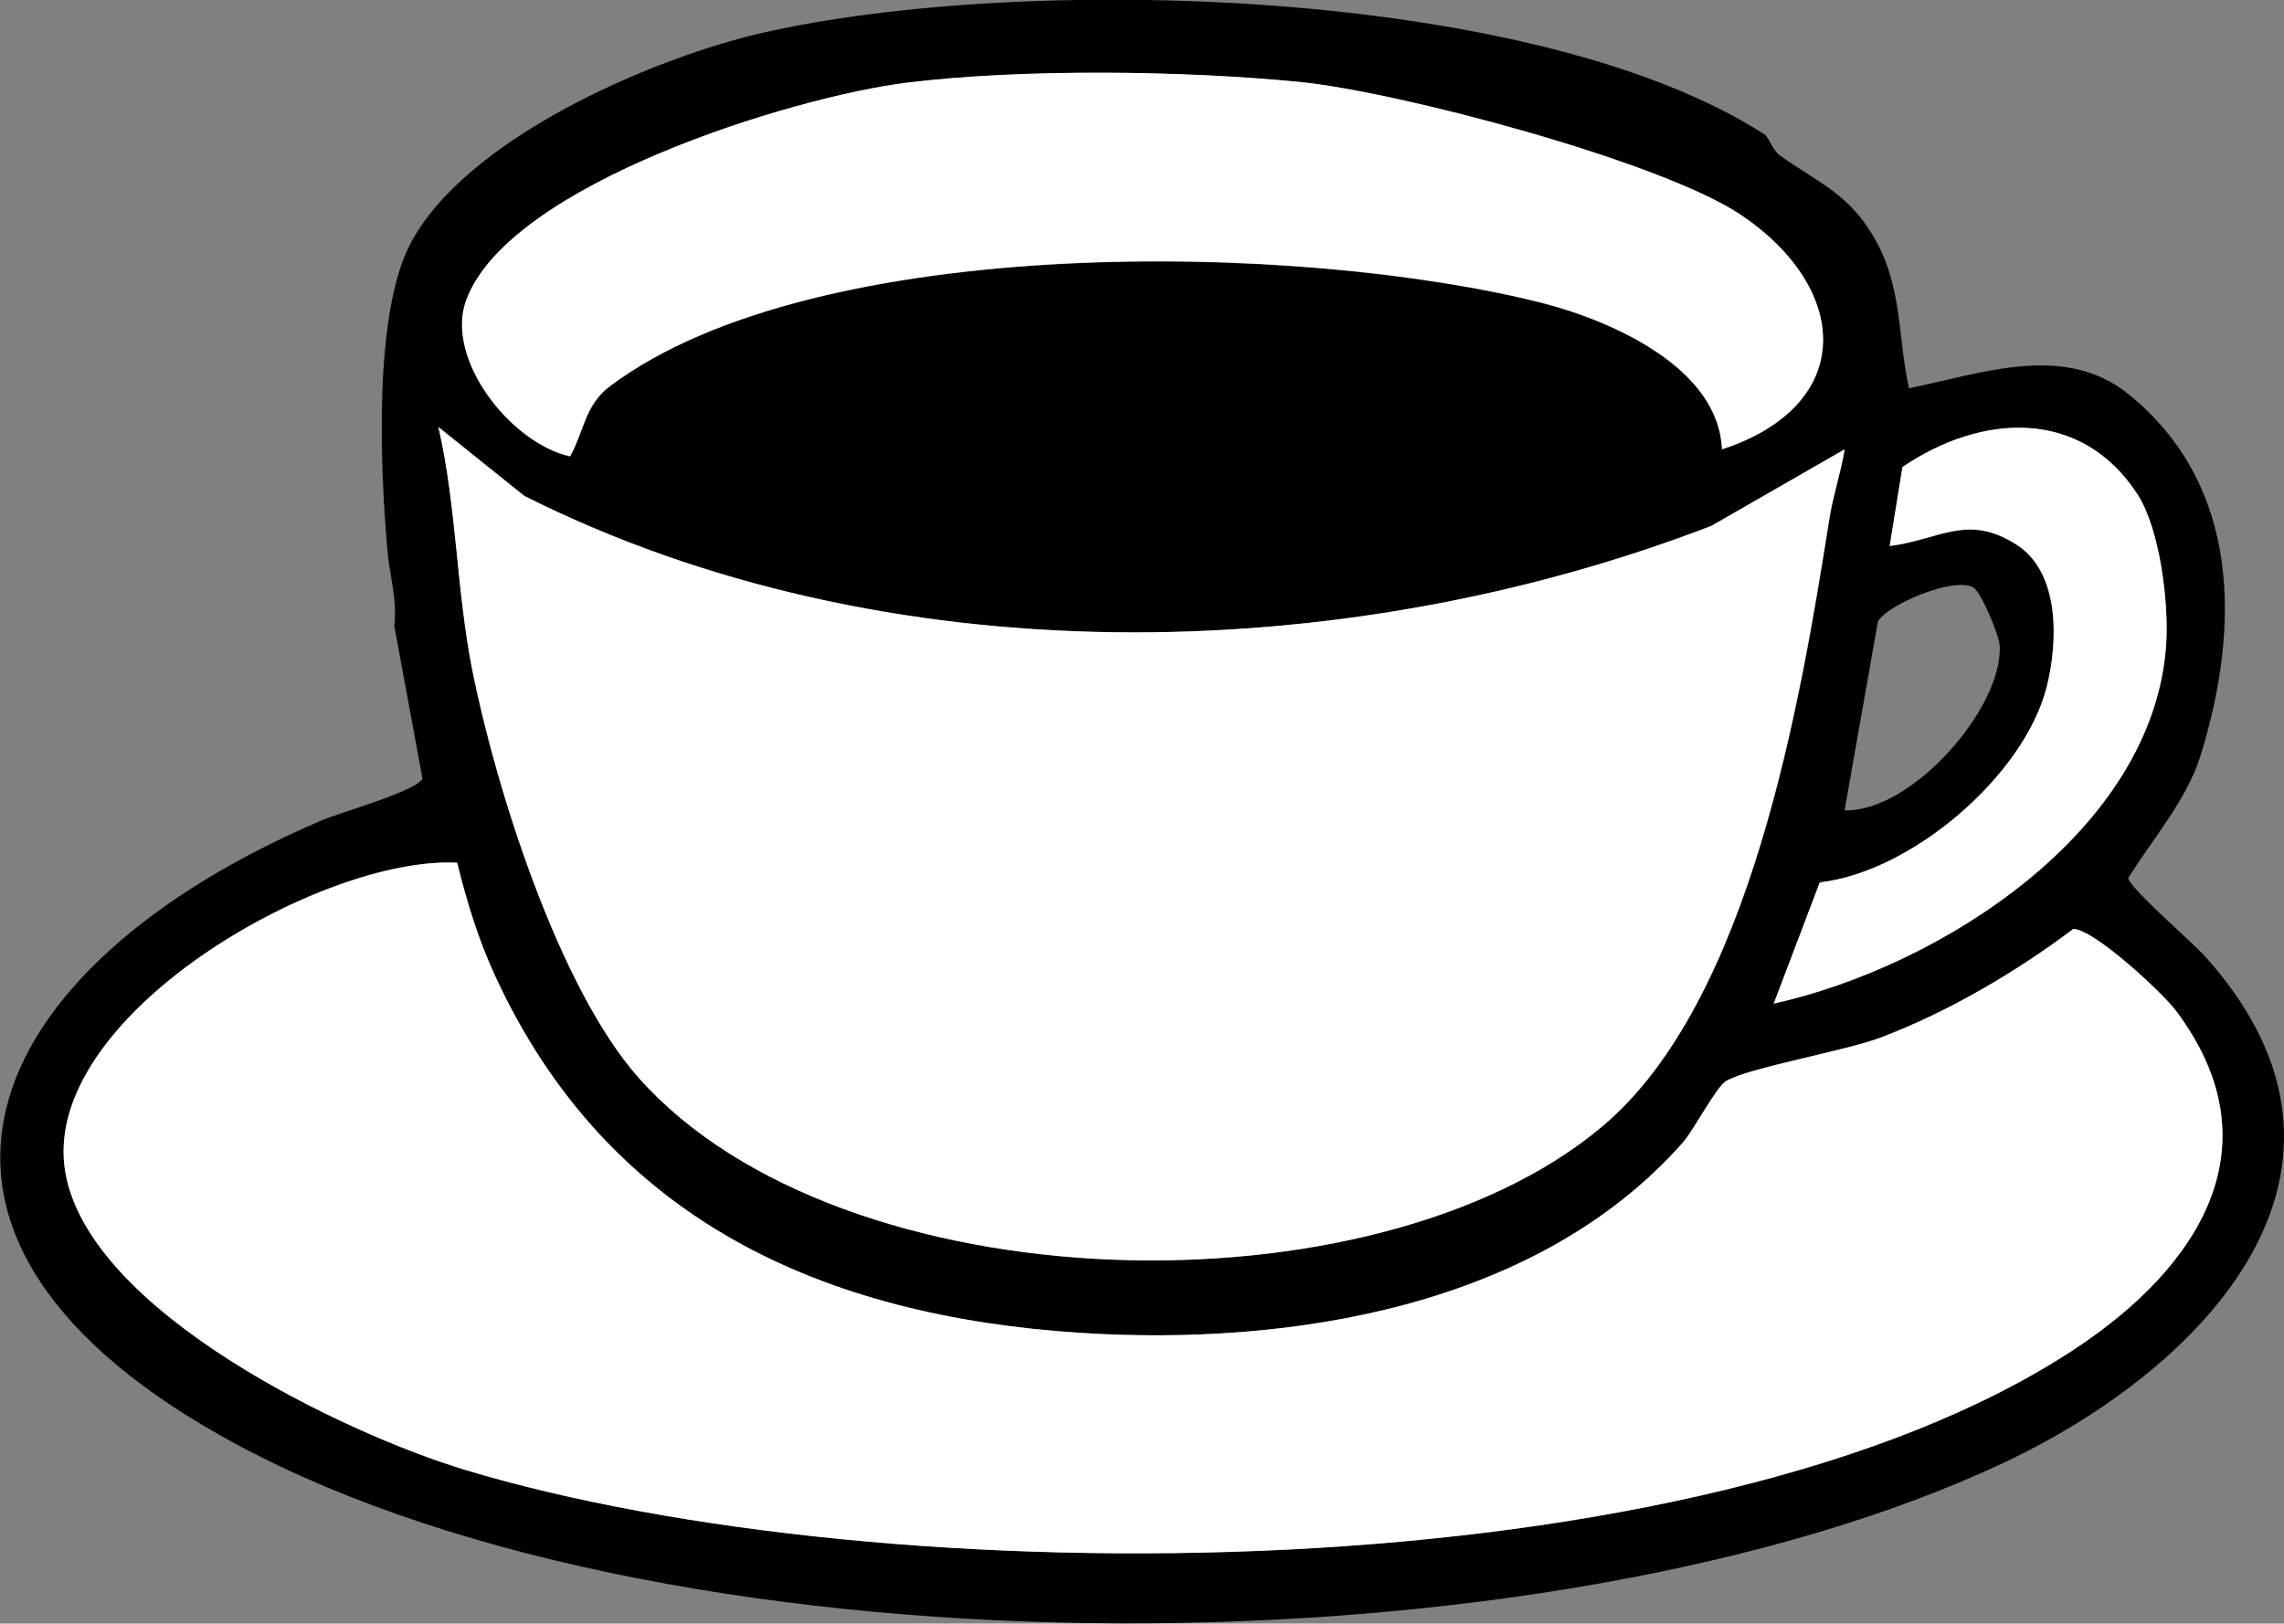
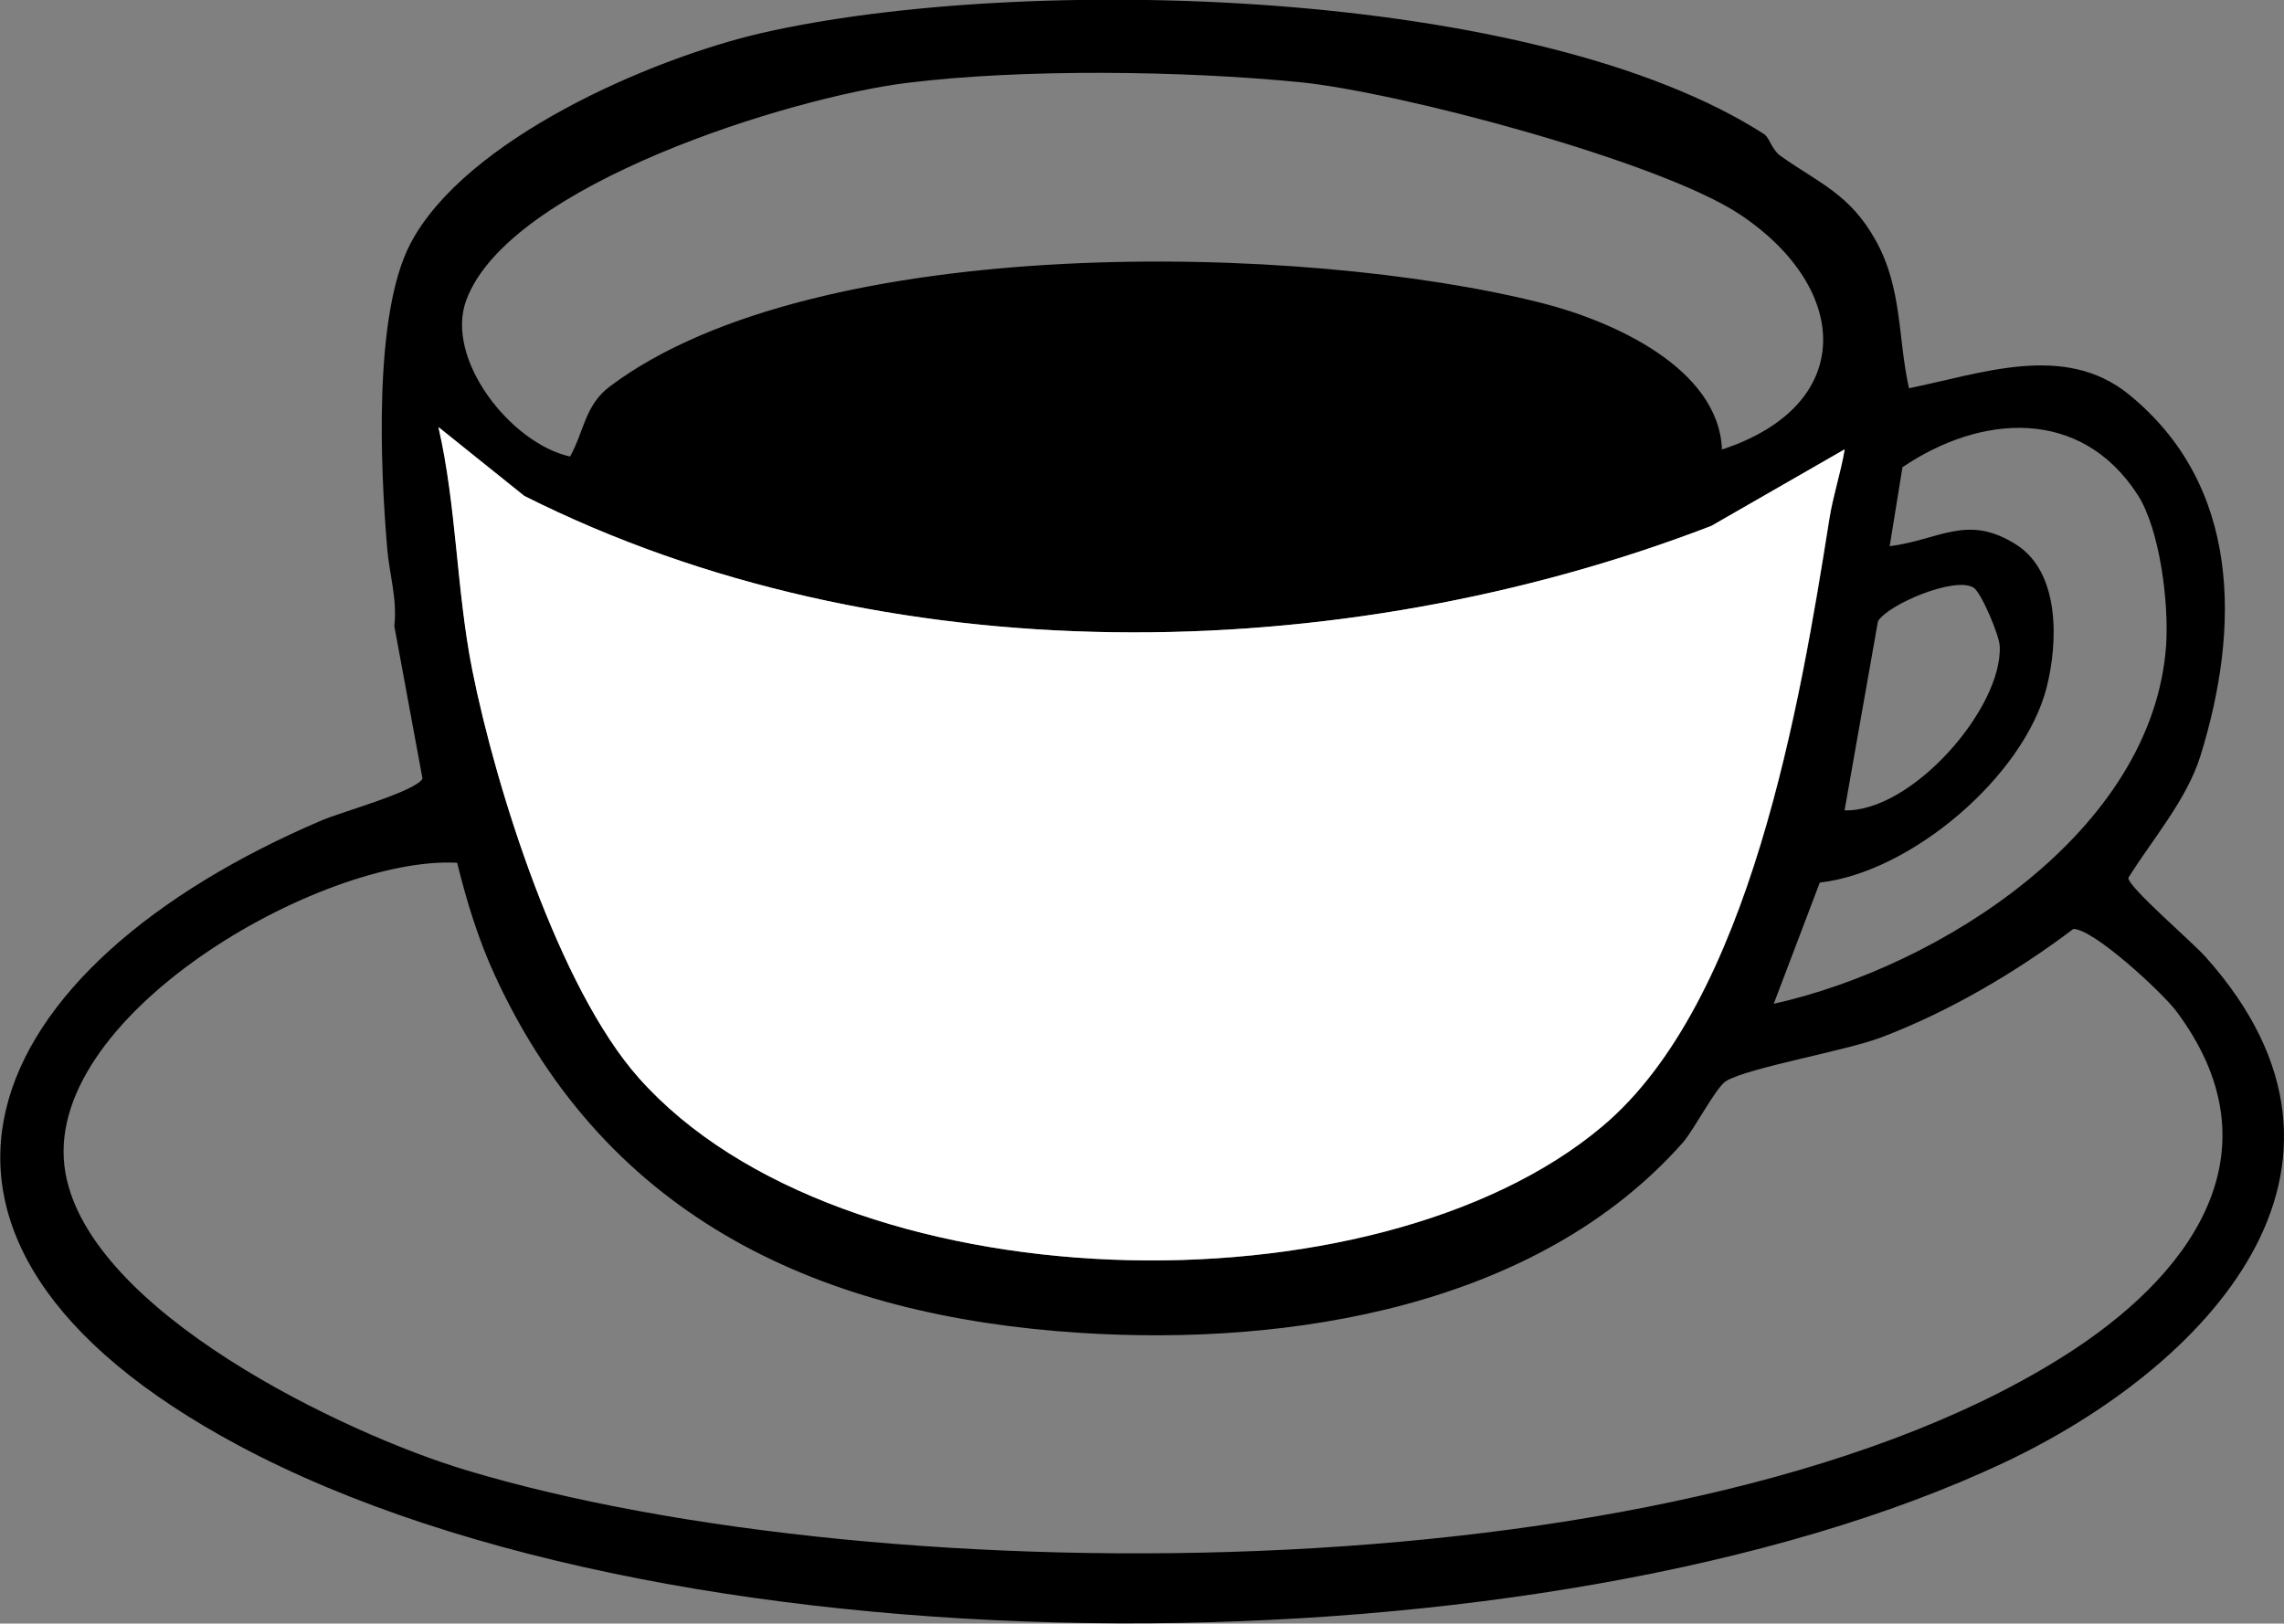
<svg xmlns="http://www.w3.org/2000/svg" id="_レイヤー_2" viewBox="0 0 87.58 62.27">
  <rect x="0" y="0" width="87.58" height="62.27" fill="#808080" stroke="none" />
  <defs>
    <style>.cls-1{fill:#fff;}</style>
  </defs>
  <g id="_レイヤー_1-2">
    <path d="M67.69,5.19c.15.1.26.55.57.78,1.49,1.06,2.67,1.46,3.67,3.26,1.02,1.84.84,3.74,1.27,5.66,2.75-.55,5.95-1.77,8.42.23,4.31,3.49,4.29,8.95,2.75,13.89-.53,1.68-1.83,3.17-2.76,4.66,0,.36,2.47,2.47,2.97,3.04,7.28,8.15-.02,15.75-7.74,19.39-17.39,8.19-50.64,8.46-67.69-.66-14.88-7.96-9.99-18.37,3.22-23.99.71-.3,3.61-1.11,3.83-1.59l-1.08-5.85c.12-1.02-.19-1.99-.27-2.95-.27-3.15-.53-9.02.89-11.72,2.1-4,9.18-7.08,13.45-8.07,9.98-2.29,29.69-1.81,38.51,3.91ZM66.03,17.24c5.15-1.69,4.95-6.16.71-9-3.06-2.05-13.13-4.72-16.92-5.09-4.46-.44-10.62-.52-15.05.03s-15.25,3.89-16.89,8.33c-.84,2.26,1.71,5.5,3.98,6,.55-.99.56-1.97,1.54-2.7,7.9-5.92,26.55-5.52,35.75-3.18,2.64.67,6.76,2.47,6.88,5.62ZM70.73,17.24l-5.1,2.93c-14.23,5.48-31.74,5.78-45.52-1.15l-3.29-2.64c.7,3.06.69,6.27,1.3,9.33.9,4.55,3.31,12.18,6.38,15.63,7.77,8.75,28.23,9.23,36.96,1.85,5.67-4.78,7.58-16.26,8.69-23.27.14-.9.44-1.79.59-2.68ZM68.01,38.5c6.38-1.42,14.55-6.61,15.05-13.75.11-1.59-.23-4.43-1.09-5.77-2.17-3.36-5.99-3.11-9.02-1.06l-.49,3.03c1.93-.25,2.99-1.26,4.87-.05,1.66,1.07,1.59,3.72,1.15,5.46-.87,3.42-5.21,7.1-8.7,7.49l-1.77,4.66ZM70.73,31.08c2.58.07,6.06-3.92,5.95-6.3-.02-.43-.71-2.05-1-2.24-.72-.45-3.3.65-3.67,1.29l-1.28,7.25ZM17.53,33.09c-5.22-.28-16.08,5.95-15.02,11.9.95,5.33,10.67,9.98,15.34,11.39,16.06,4.84,47.39,4.86,61.75-4.67,4.68-3.11,7.74-7.74,3.84-12.94-.53-.7-3.16-3.15-3.94-3.14-2.19,1.66-4.8,3.19-7.37,4.16-1.37.52-5.06,1.15-5.94,1.67-.38.22-1.23,1.87-1.66,2.36-5.56,6.29-15.04,7.82-23.11,7.3-9.85-.63-18.11-4.31-22.43-13.68-.64-1.38-1.1-2.88-1.46-4.35Z" />
    <path class="cls-1" d="M70.73,17.24c-.15.9-.45,1.78-.59,2.68-1.11,7.01-3.02,18.49-8.69,23.27-8.73,7.37-29.19,6.9-36.96-1.85-3.06-3.45-5.47-11.09-6.38-15.63-.61-3.06-.6-6.28-1.3-9.33l3.29,2.64c13.78,6.93,31.28,6.63,45.52,1.15l5.1-2.93Z" />
-     <path class="cls-1" d="M17.53,33.09c.36,1.47.82,2.97,1.46,4.35,4.32,9.37,12.59,13.04,22.43,13.68,8.08.52,17.55-1,23.11-7.3.43-.49,1.28-2.14,1.66-2.36.87-.51,4.57-1.15,5.94-1.67,2.57-.98,5.18-2.51,7.37-4.16.78,0,3.42,2.44,3.94,3.14,3.9,5.21.84,9.84-3.84,12.94-14.36,9.53-45.69,9.51-61.75,4.67-4.67-1.41-14.39-6.06-15.34-11.39-1.06-5.95,9.8-12.18,15.02-11.9Z" />
-     <path class="cls-1" d="M66.03,17.24c-.12-3.14-4.24-4.94-6.88-5.62-9.2-2.34-27.85-2.74-35.75,3.18-.98.73-.99,1.71-1.54,2.7-2.27-.5-4.82-3.74-3.98-6,1.65-4.44,12.52-7.79,16.89-8.33s10.59-.47,15.05-.03c3.78.37,13.85,3.04,16.92,5.09,4.23,2.84,4.44,7.31-.71,9Z" />
-     <path class="cls-1" d="M68.01,38.5l1.77-4.66c3.5-.39,7.83-4.07,8.7-7.49.44-1.74.52-4.39-1.15-5.46-1.89-1.21-2.94-.2-4.87.05l.49-3.03c3.02-2.05,6.85-2.29,9.02,1.06.86,1.34,1.2,4.18,1.09,5.77-.5,7.15-8.68,12.34-15.05,13.75Z" />
  </g>
</svg>